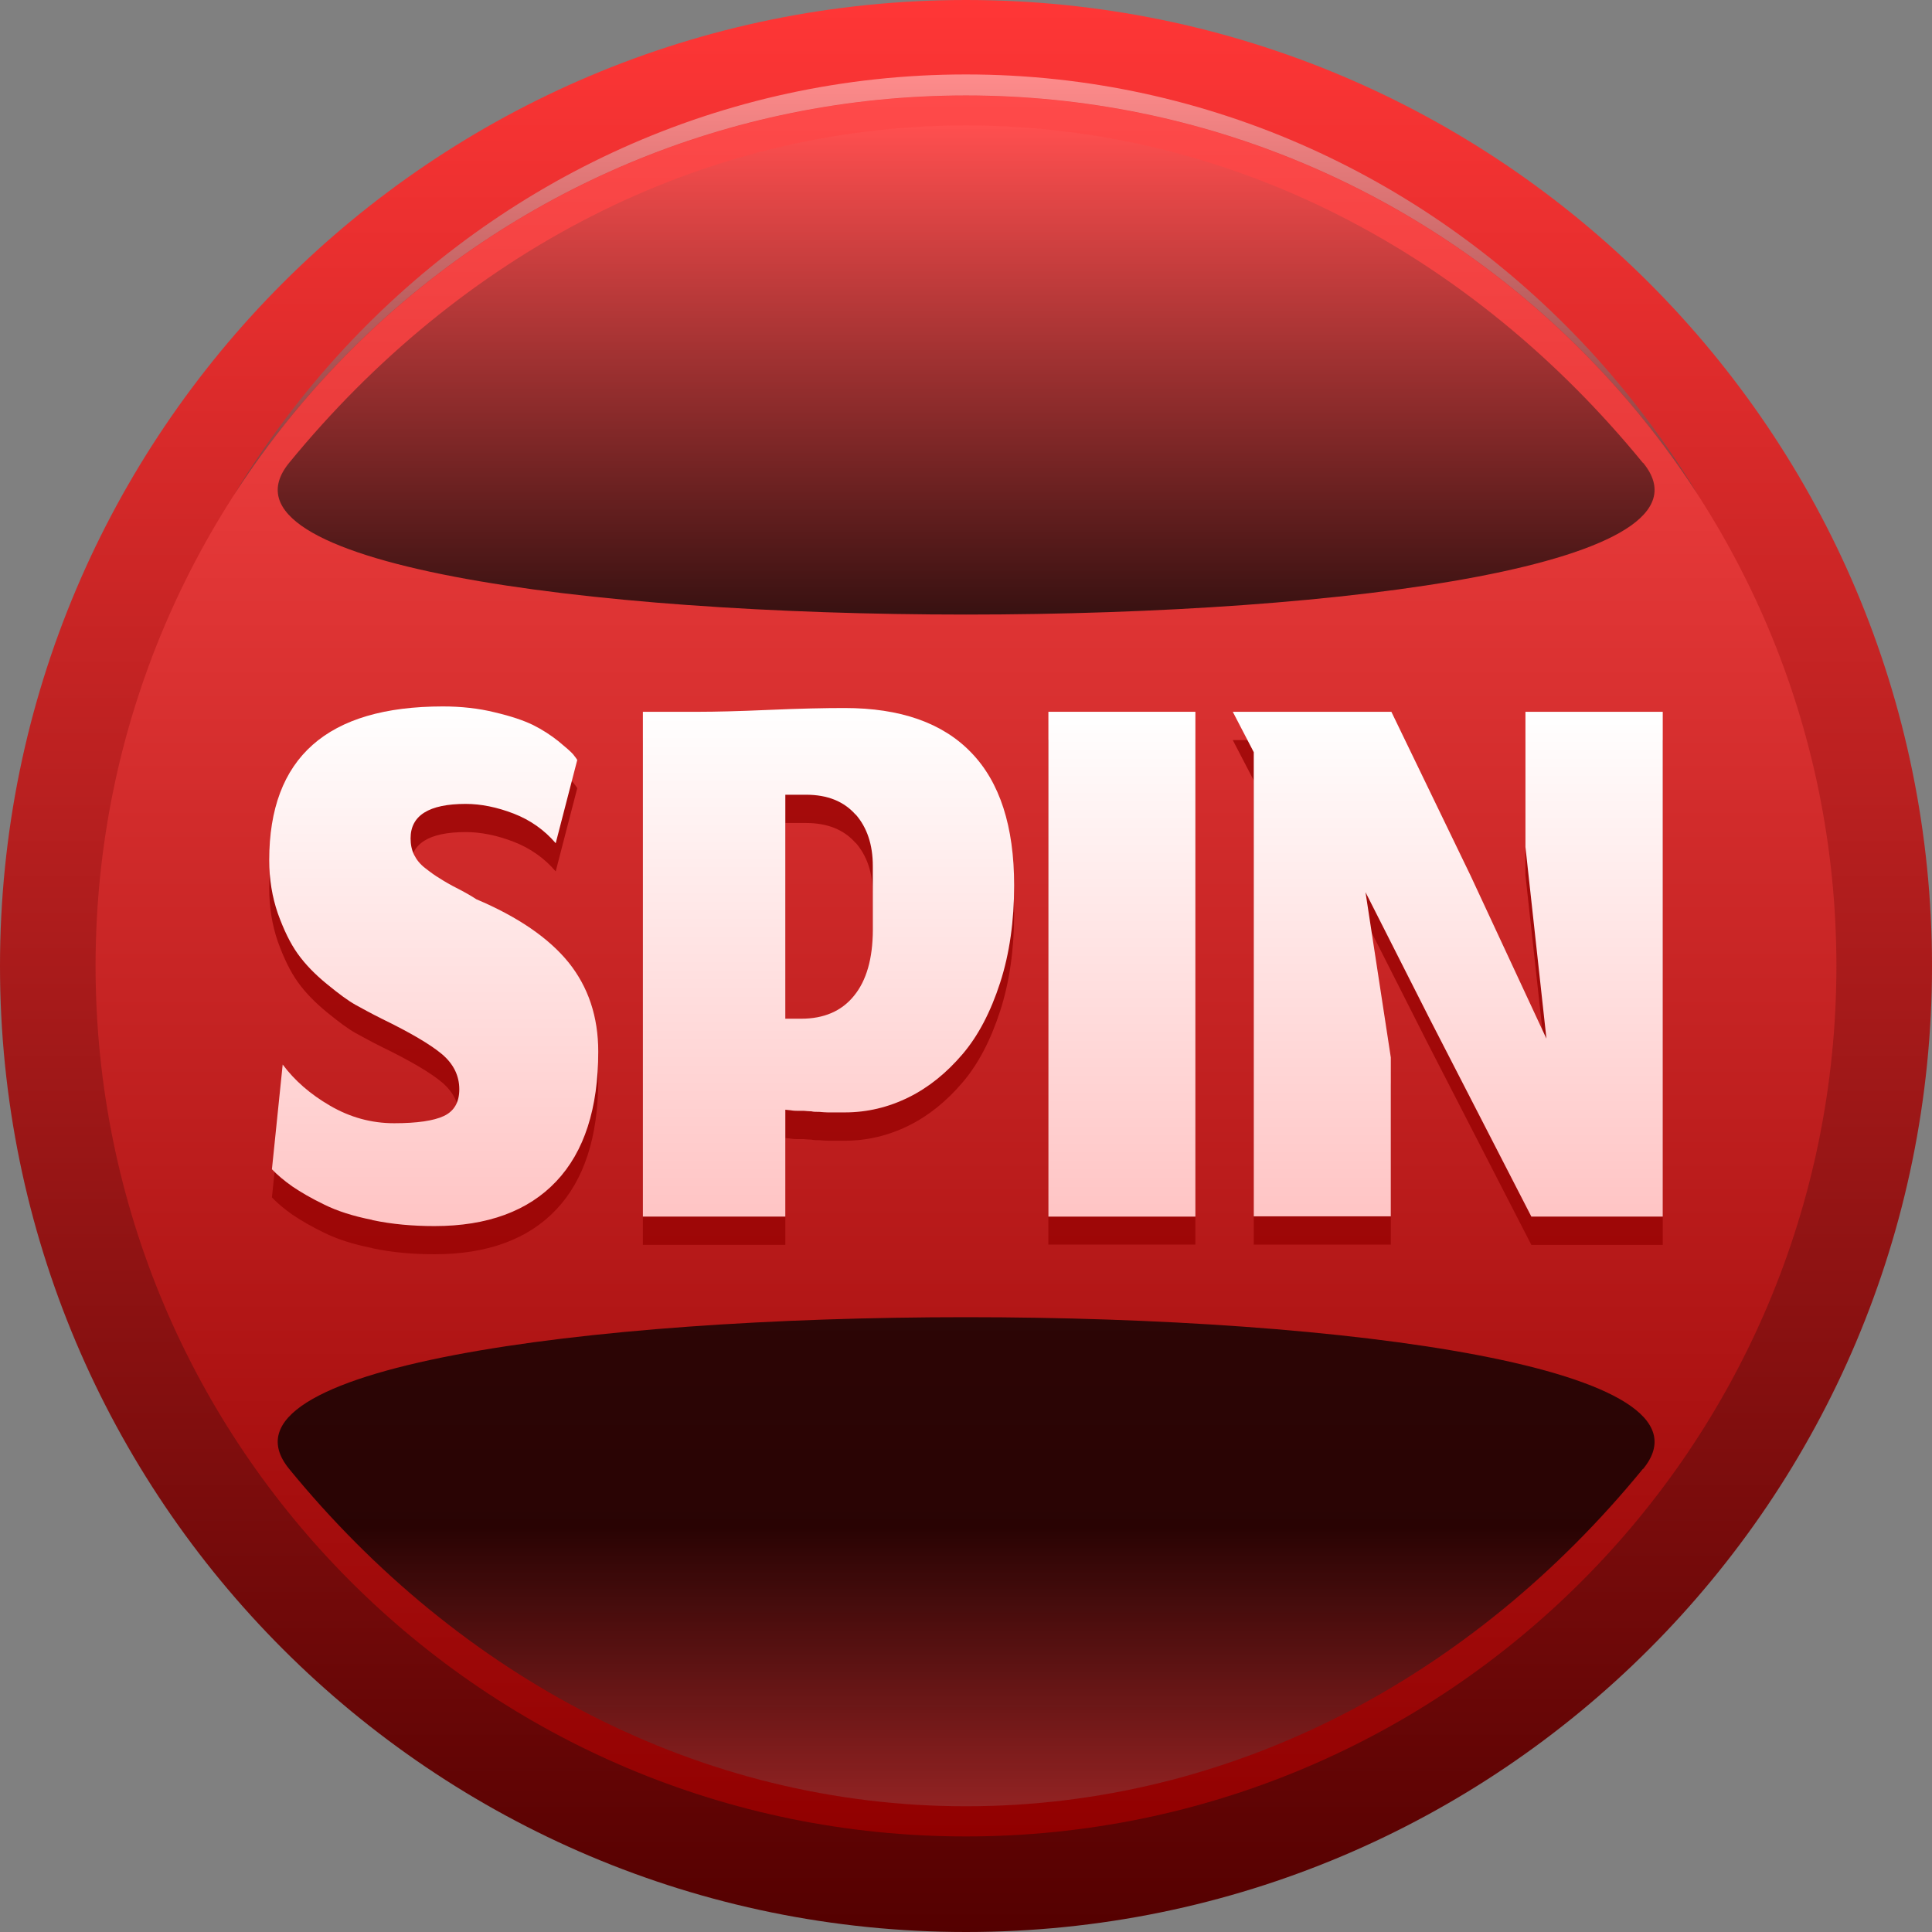
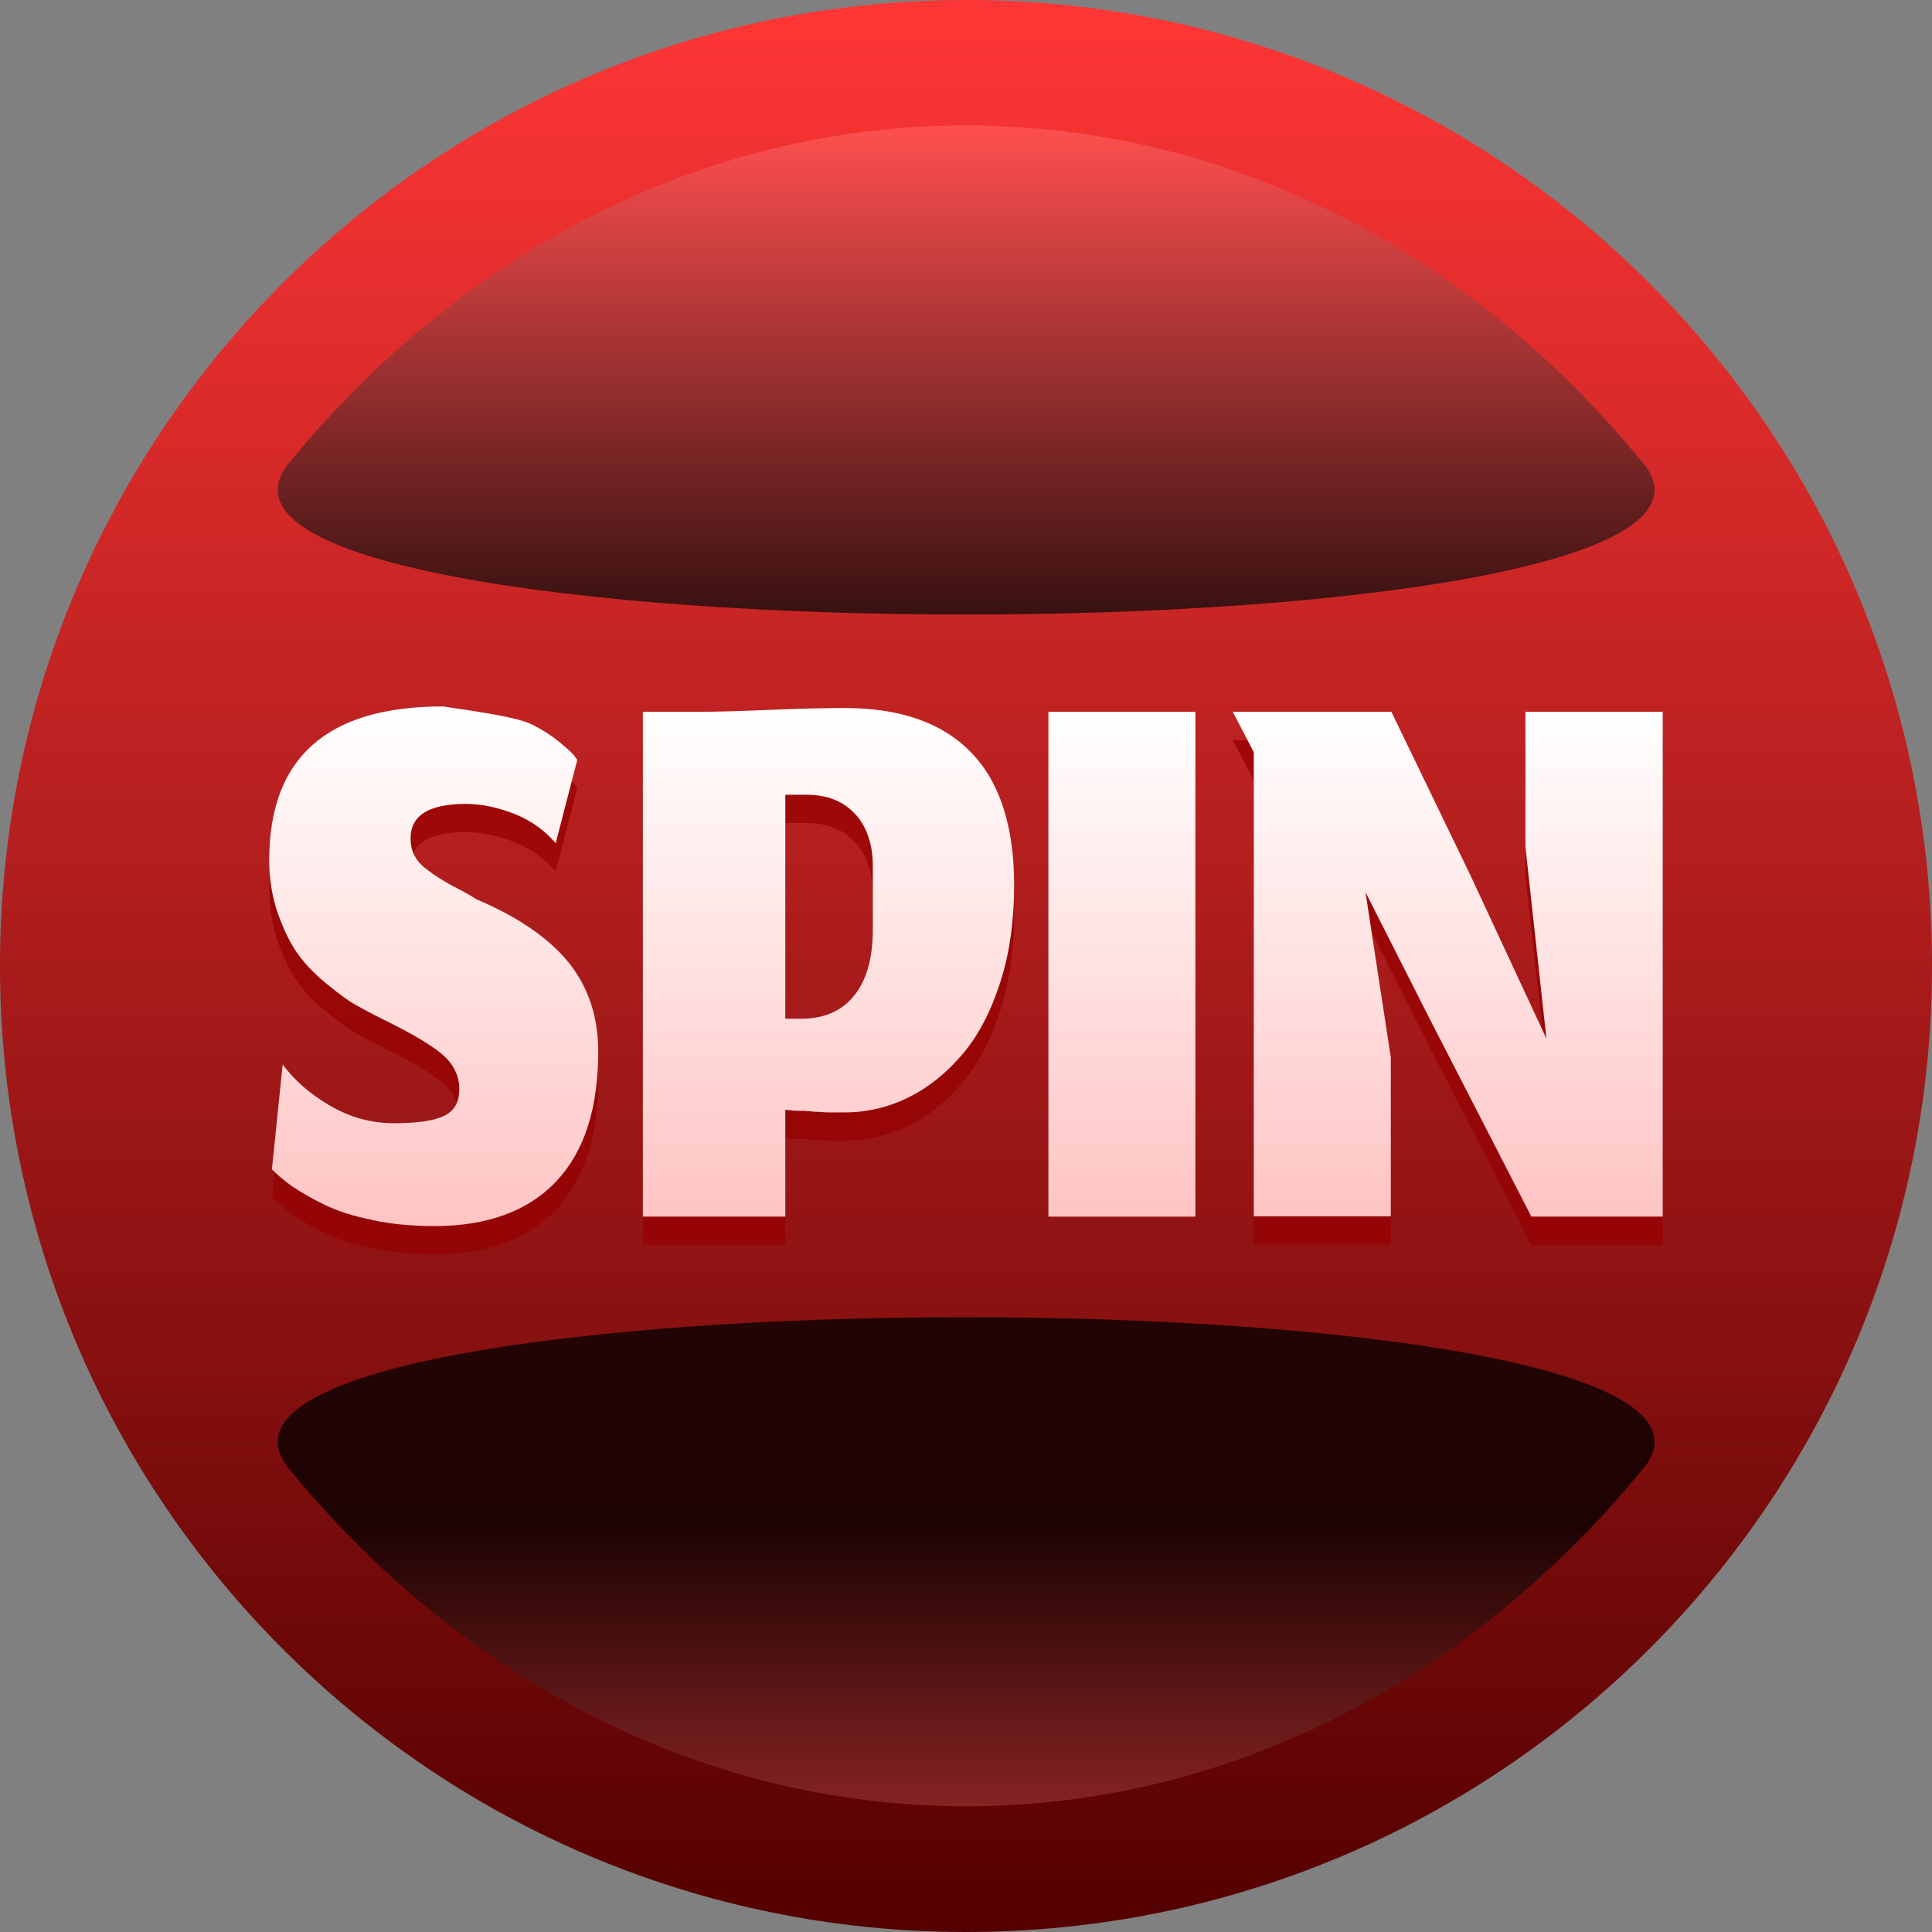
<svg xmlns="http://www.w3.org/2000/svg" width="60" height="60" viewBox="0 0 60 60" fill="none">
  <rect x="0" y="0" width="60" height="60" fill="#808080" stroke="none" />
  <path fill-rule="evenodd" clip-rule="evenodd" d="M30 0C46.572 0 60 13.428 60 30C60 46.572 46.572 60 30 60C13.428 60 0 46.572 0 30C0 13.428 13.428 0 30 0Z" fill="url(#paint0_linear_6814_45132)" />
-   <path fill-rule="evenodd" clip-rule="evenodd" d="M30 57.032C44.933 57.032 57.031 44.925 57.031 30C57.031 15.076 44.924 2.969 30 2.969C15.075 2.969 2.968 15.076 2.968 30C2.968 44.925 15.075 57.032 30 57.032Z" fill="url(#paint1_linear_6814_45132)" />
-   <path style="mix-blend-mode:screen" fill-rule="evenodd" clip-rule="evenodd" d="M30 2.965C37.433 2.965 44.164 5.966 49.055 10.824C50.435 12.195 51.664 13.717 52.726 15.356C51.739 13.726 50.594 12.204 49.315 10.824C44.44 5.582 37.592 2.312 30 2.312C22.408 2.312 15.56 5.573 10.686 10.824C9.407 12.204 8.261 13.726 7.274 15.356C8.336 13.717 9.565 12.195 10.945 10.824C15.836 5.966 22.567 2.965 30 2.965Z" fill="url(#paint2_linear_6814_45132)" />
  <path style="mix-blend-mode:screen" fill-rule="evenodd" clip-rule="evenodd" d="M51.02 14.373C45.744 7.918 38.278 3.896 30 3.896C21.723 3.896 14.256 7.927 8.98 14.373C3.846 20.661 56.162 20.652 51.029 14.373H51.02Z" fill="url(#paint3_linear_6814_45132)" />
  <path style="mix-blend-mode:screen" opacity="0.75" fill-rule="evenodd" clip-rule="evenodd" d="M51.02 45.619C45.744 52.074 38.278 56.095 30 56.095C21.723 56.095 14.256 52.065 8.98 45.619C3.846 39.331 56.162 39.34 51.029 45.619H51.02Z" fill="url(#paint4_linear_6814_45132)" />
  <g style="mix-blend-mode:multiply" opacity="0.75">
    <path d="M11.555 38.759C10.962 38.642 10.468 38.483 10.067 38.283C9.666 38.09 9.34 37.898 9.08 37.722C8.83 37.547 8.612 37.363 8.445 37.187L8.779 33.935C9.147 34.428 9.632 34.855 10.251 35.214C10.87 35.574 11.53 35.758 12.241 35.758C12.952 35.758 13.47 35.682 13.788 35.532C14.105 35.381 14.264 35.105 14.264 34.704C14.264 34.278 14.08 33.91 13.721 33.609C13.361 33.308 12.734 32.94 11.856 32.513C11.539 32.355 11.263 32.204 11.037 32.079C10.811 31.953 10.518 31.736 10.151 31.435C9.783 31.134 9.482 30.825 9.248 30.498C9.014 30.172 8.813 29.754 8.629 29.244C8.453 28.734 8.361 28.182 8.361 27.589C8.361 24.403 10.159 22.814 13.754 22.814C14.323 22.814 14.866 22.873 15.368 22.998C15.87 23.116 16.263 23.249 16.555 23.391C16.84 23.534 17.099 23.701 17.341 23.893C17.575 24.085 17.726 24.219 17.793 24.294C17.851 24.37 17.901 24.428 17.927 24.478L17.258 27.062C16.907 26.652 16.472 26.343 15.953 26.142C15.435 25.942 14.933 25.841 14.465 25.841C13.319 25.841 12.751 26.201 12.751 26.911C12.751 27.095 12.784 27.271 12.86 27.422C12.935 27.572 13.044 27.714 13.211 27.84C13.37 27.965 13.52 28.074 13.662 28.157C13.805 28.249 13.988 28.358 14.239 28.483C14.482 28.609 14.666 28.718 14.791 28.801C16.095 29.353 17.049 30.013 17.659 30.766C18.269 31.527 18.579 32.447 18.579 33.533C18.579 35.298 18.144 36.644 17.274 37.564C16.405 38.483 15.142 38.952 13.495 38.952C12.809 38.952 12.166 38.893 11.572 38.768L11.555 38.759Z" fill="#960000" />
    <path d="M19.965 38.661V22.984H21.73C22.198 22.984 22.917 22.968 23.87 22.926C24.823 22.884 25.609 22.867 26.228 22.867C27.959 22.867 29.271 23.327 30.158 24.247C31.052 25.166 31.495 26.546 31.495 28.377C31.495 29.481 31.353 30.493 31.061 31.396C30.768 32.299 30.383 33.043 29.89 33.62C29.397 34.197 28.845 34.648 28.218 34.958C27.591 35.267 26.93 35.426 26.236 35.426H25.96C25.868 35.426 25.785 35.426 25.709 35.426C25.634 35.426 25.542 35.417 25.442 35.409C25.342 35.409 25.258 35.409 25.2 35.392C25.141 35.392 25.057 35.384 24.957 35.376C24.857 35.376 24.781 35.376 24.748 35.376C24.715 35.376 24.648 35.376 24.547 35.359C24.447 35.35 24.397 35.342 24.389 35.342V38.661H19.957H19.965ZM26.571 26.178C26.211 25.768 25.701 25.559 25.032 25.559H24.389V32.516H24.882C25.584 32.516 26.136 32.282 26.521 31.805C26.905 31.337 27.106 30.651 27.106 29.757V27.775C27.106 27.115 26.93 26.58 26.571 26.17V26.178Z" fill="#960000" />
-     <path d="M32.558 22.975H37.123V38.652H32.558V22.975Z" fill="#960000" />
    <path d="M38.937 38.662V24.239L38.285 22.984H43.21L45.668 28.068L48.026 33.135L47.374 27.182V22.984H51.638V38.662H47.558L44.372 32.466L42.407 28.586L43.193 33.72V38.653H38.937V38.662Z" fill="#960000" />
  </g>
-   <path d="M11.555 37.884C10.962 37.767 10.468 37.608 10.067 37.408C9.666 37.215 9.34 37.023 9.08 36.847C8.83 36.672 8.612 36.488 8.445 36.312L8.779 33.06C9.147 33.553 9.632 33.98 10.251 34.339C10.87 34.699 11.53 34.883 12.241 34.883C12.952 34.883 13.47 34.807 13.788 34.657C14.105 34.506 14.264 34.23 14.264 33.829C14.264 33.403 14.08 33.035 13.721 32.734C13.361 32.433 12.734 32.065 11.856 31.638C11.539 31.48 11.263 31.329 11.037 31.204C10.811 31.078 10.518 30.861 10.151 30.56C9.783 30.259 9.482 29.95 9.248 29.623C9.014 29.297 8.813 28.879 8.629 28.369C8.453 27.859 8.361 27.307 8.361 26.714C8.361 23.528 10.159 21.939 13.754 21.939C14.323 21.939 14.866 21.998 15.368 22.123C15.87 22.241 16.263 22.374 16.555 22.516C16.84 22.659 17.099 22.826 17.341 23.018C17.575 23.21 17.726 23.344 17.793 23.419C17.851 23.495 17.901 23.553 17.927 23.603L17.258 26.187C16.907 25.777 16.472 25.468 15.953 25.267C15.435 25.067 14.933 24.966 14.465 24.966C13.319 24.966 12.751 25.326 12.751 26.036C12.751 26.22 12.784 26.396 12.86 26.547C12.935 26.697 13.044 26.839 13.211 26.965C13.37 27.09 13.52 27.199 13.662 27.282C13.805 27.374 13.988 27.483 14.239 27.608C14.482 27.734 14.666 27.843 14.791 27.926C16.095 28.478 17.049 29.138 17.659 29.891C18.269 30.652 18.579 31.572 18.579 32.658C18.579 34.423 18.144 35.769 17.274 36.689C16.405 37.608 15.142 38.077 13.495 38.077C12.809 38.077 12.166 38.018 11.572 37.893L11.555 37.884Z" fill="url(#paint5_linear_6814_45132)" />
+   <path d="M11.555 37.884C10.962 37.767 10.468 37.608 10.067 37.408C9.666 37.215 9.34 37.023 9.08 36.847C8.83 36.672 8.612 36.488 8.445 36.312L8.779 33.06C9.147 33.553 9.632 33.98 10.251 34.339C10.87 34.699 11.53 34.883 12.241 34.883C12.952 34.883 13.47 34.807 13.788 34.657C14.105 34.506 14.264 34.23 14.264 33.829C14.264 33.403 14.08 33.035 13.721 32.734C13.361 32.433 12.734 32.065 11.856 31.638C11.539 31.48 11.263 31.329 11.037 31.204C10.811 31.078 10.518 30.861 10.151 30.56C9.783 30.259 9.482 29.95 9.248 29.623C9.014 29.297 8.813 28.879 8.629 28.369C8.453 27.859 8.361 27.307 8.361 26.714C8.361 23.528 10.159 21.939 13.754 21.939C15.87 22.241 16.263 22.374 16.555 22.516C16.84 22.659 17.099 22.826 17.341 23.018C17.575 23.21 17.726 23.344 17.793 23.419C17.851 23.495 17.901 23.553 17.927 23.603L17.258 26.187C16.907 25.777 16.472 25.468 15.953 25.267C15.435 25.067 14.933 24.966 14.465 24.966C13.319 24.966 12.751 25.326 12.751 26.036C12.751 26.22 12.784 26.396 12.86 26.547C12.935 26.697 13.044 26.839 13.211 26.965C13.37 27.09 13.52 27.199 13.662 27.282C13.805 27.374 13.988 27.483 14.239 27.608C14.482 27.734 14.666 27.843 14.791 27.926C16.095 28.478 17.049 29.138 17.659 29.891C18.269 30.652 18.579 31.572 18.579 32.658C18.579 34.423 18.144 35.769 17.274 36.689C16.405 37.608 15.142 38.077 13.495 38.077C12.809 38.077 12.166 38.018 11.572 37.893L11.555 37.884Z" fill="url(#paint5_linear_6814_45132)" />
  <path d="M19.965 37.783V22.105H21.73C22.198 22.105 22.917 22.089 23.87 22.047C24.823 22.005 25.609 21.988 26.228 21.988C27.959 21.988 29.271 22.448 30.158 23.368C31.052 24.288 31.495 25.667 31.495 27.498C31.495 28.602 31.353 29.614 31.061 30.517C30.768 31.42 30.383 32.164 29.89 32.741C29.397 33.318 28.845 33.769 28.218 34.079C27.591 34.388 26.93 34.547 26.236 34.547H25.96C25.868 34.547 25.785 34.547 25.709 34.547C25.634 34.547 25.542 34.538 25.442 34.53C25.342 34.53 25.258 34.53 25.2 34.513C25.141 34.513 25.057 34.505 24.957 34.497C24.857 34.497 24.781 34.497 24.748 34.497C24.715 34.497 24.648 34.497 24.547 34.48C24.447 34.472 24.397 34.463 24.389 34.463V37.783H19.957H19.965ZM26.571 25.299C26.211 24.89 25.701 24.681 25.032 24.681H24.389V31.637H24.882C25.584 31.637 26.136 31.403 26.521 30.926C26.905 30.458 27.106 29.773 27.106 28.878V26.896C27.106 26.236 26.93 25.701 26.571 25.291V25.299Z" fill="url(#paint6_linear_6814_45132)" />
  <path d="M32.559 22.105H37.124V37.783H32.559V22.105Z" fill="url(#paint7_linear_6814_45132)" />
  <path d="M38.937 37.783V23.36L38.285 22.105H43.21L45.668 27.189L48.026 32.256L47.374 26.303V22.105H51.638V37.783H47.558L44.372 31.587L42.407 27.707L43.193 32.841V37.774H38.937V37.783Z" fill="url(#paint8_linear_6814_45132)" />
  <defs>
    <linearGradient id="paint0_linear_6814_45132" x1="30" y1="60" x2="30" y2="0" gradientUnits="userSpaceOnUse">
      <stop stop-color="#540000" />
      <stop offset="1" stop-color="#FF3636" />
    </linearGradient>
    <linearGradient id="paint1_linear_6814_45132" x1="30" y1="2.969" x2="30" y2="57.032" gradientUnits="userSpaceOnUse">
      <stop stop-color="#FF4A4A" />
      <stop offset="1" stop-color="#910000" />
    </linearGradient>
    <linearGradient id="paint2_linear_6814_45132" x1="30" y1="20.557" x2="30" y2="2.204" gradientUnits="userSpaceOnUse">
      <stop stop-color="#541A1A" />
      <stop offset="1" stop-color="#FF8C8C" />
    </linearGradient>
    <linearGradient id="paint3_linear_6814_45132" x1="30" y1="3.896" x2="30" y2="19.089" gradientUnits="userSpaceOnUse">
      <stop stop-color="#FF4F4F" />
      <stop offset="1" stop-color="#381111" />
    </linearGradient>
    <linearGradient id="paint4_linear_6814_45132" x1="30" y1="62.626" x2="30" y2="47.433" gradientUnits="userSpaceOnUse">
      <stop stop-color="#FF4F4F" />
      <stop offset="1" />
    </linearGradient>
    <linearGradient id="paint5_linear_6814_45132" x1="13.462" y1="38.068" x2="13.462" y2="21.931" gradientUnits="userSpaceOnUse">
      <stop stop-color="#FFC4C4" />
      <stop offset="1" stop-color="white" />
    </linearGradient>
    <linearGradient id="paint6_linear_6814_45132" x1="25.735" y1="37.783" x2="25.735" y2="21.98" gradientUnits="userSpaceOnUse">
      <stop stop-color="#FFC4C4" />
      <stop offset="1" stop-color="white" />
    </linearGradient>
    <linearGradient id="paint7_linear_6814_45132" x1="34.833" y1="37.783" x2="34.833" y2="22.105" gradientUnits="userSpaceOnUse">
      <stop stop-color="#FFC4C4" />
      <stop offset="1" stop-color="white" />
    </linearGradient>
    <linearGradient id="paint8_linear_6814_45132" x1="44.957" y1="37.783" x2="44.957" y2="22.105" gradientUnits="userSpaceOnUse">
      <stop stop-color="#FFC4C4" />
      <stop offset="1" stop-color="white" />
    </linearGradient>
  </defs>
</svg>